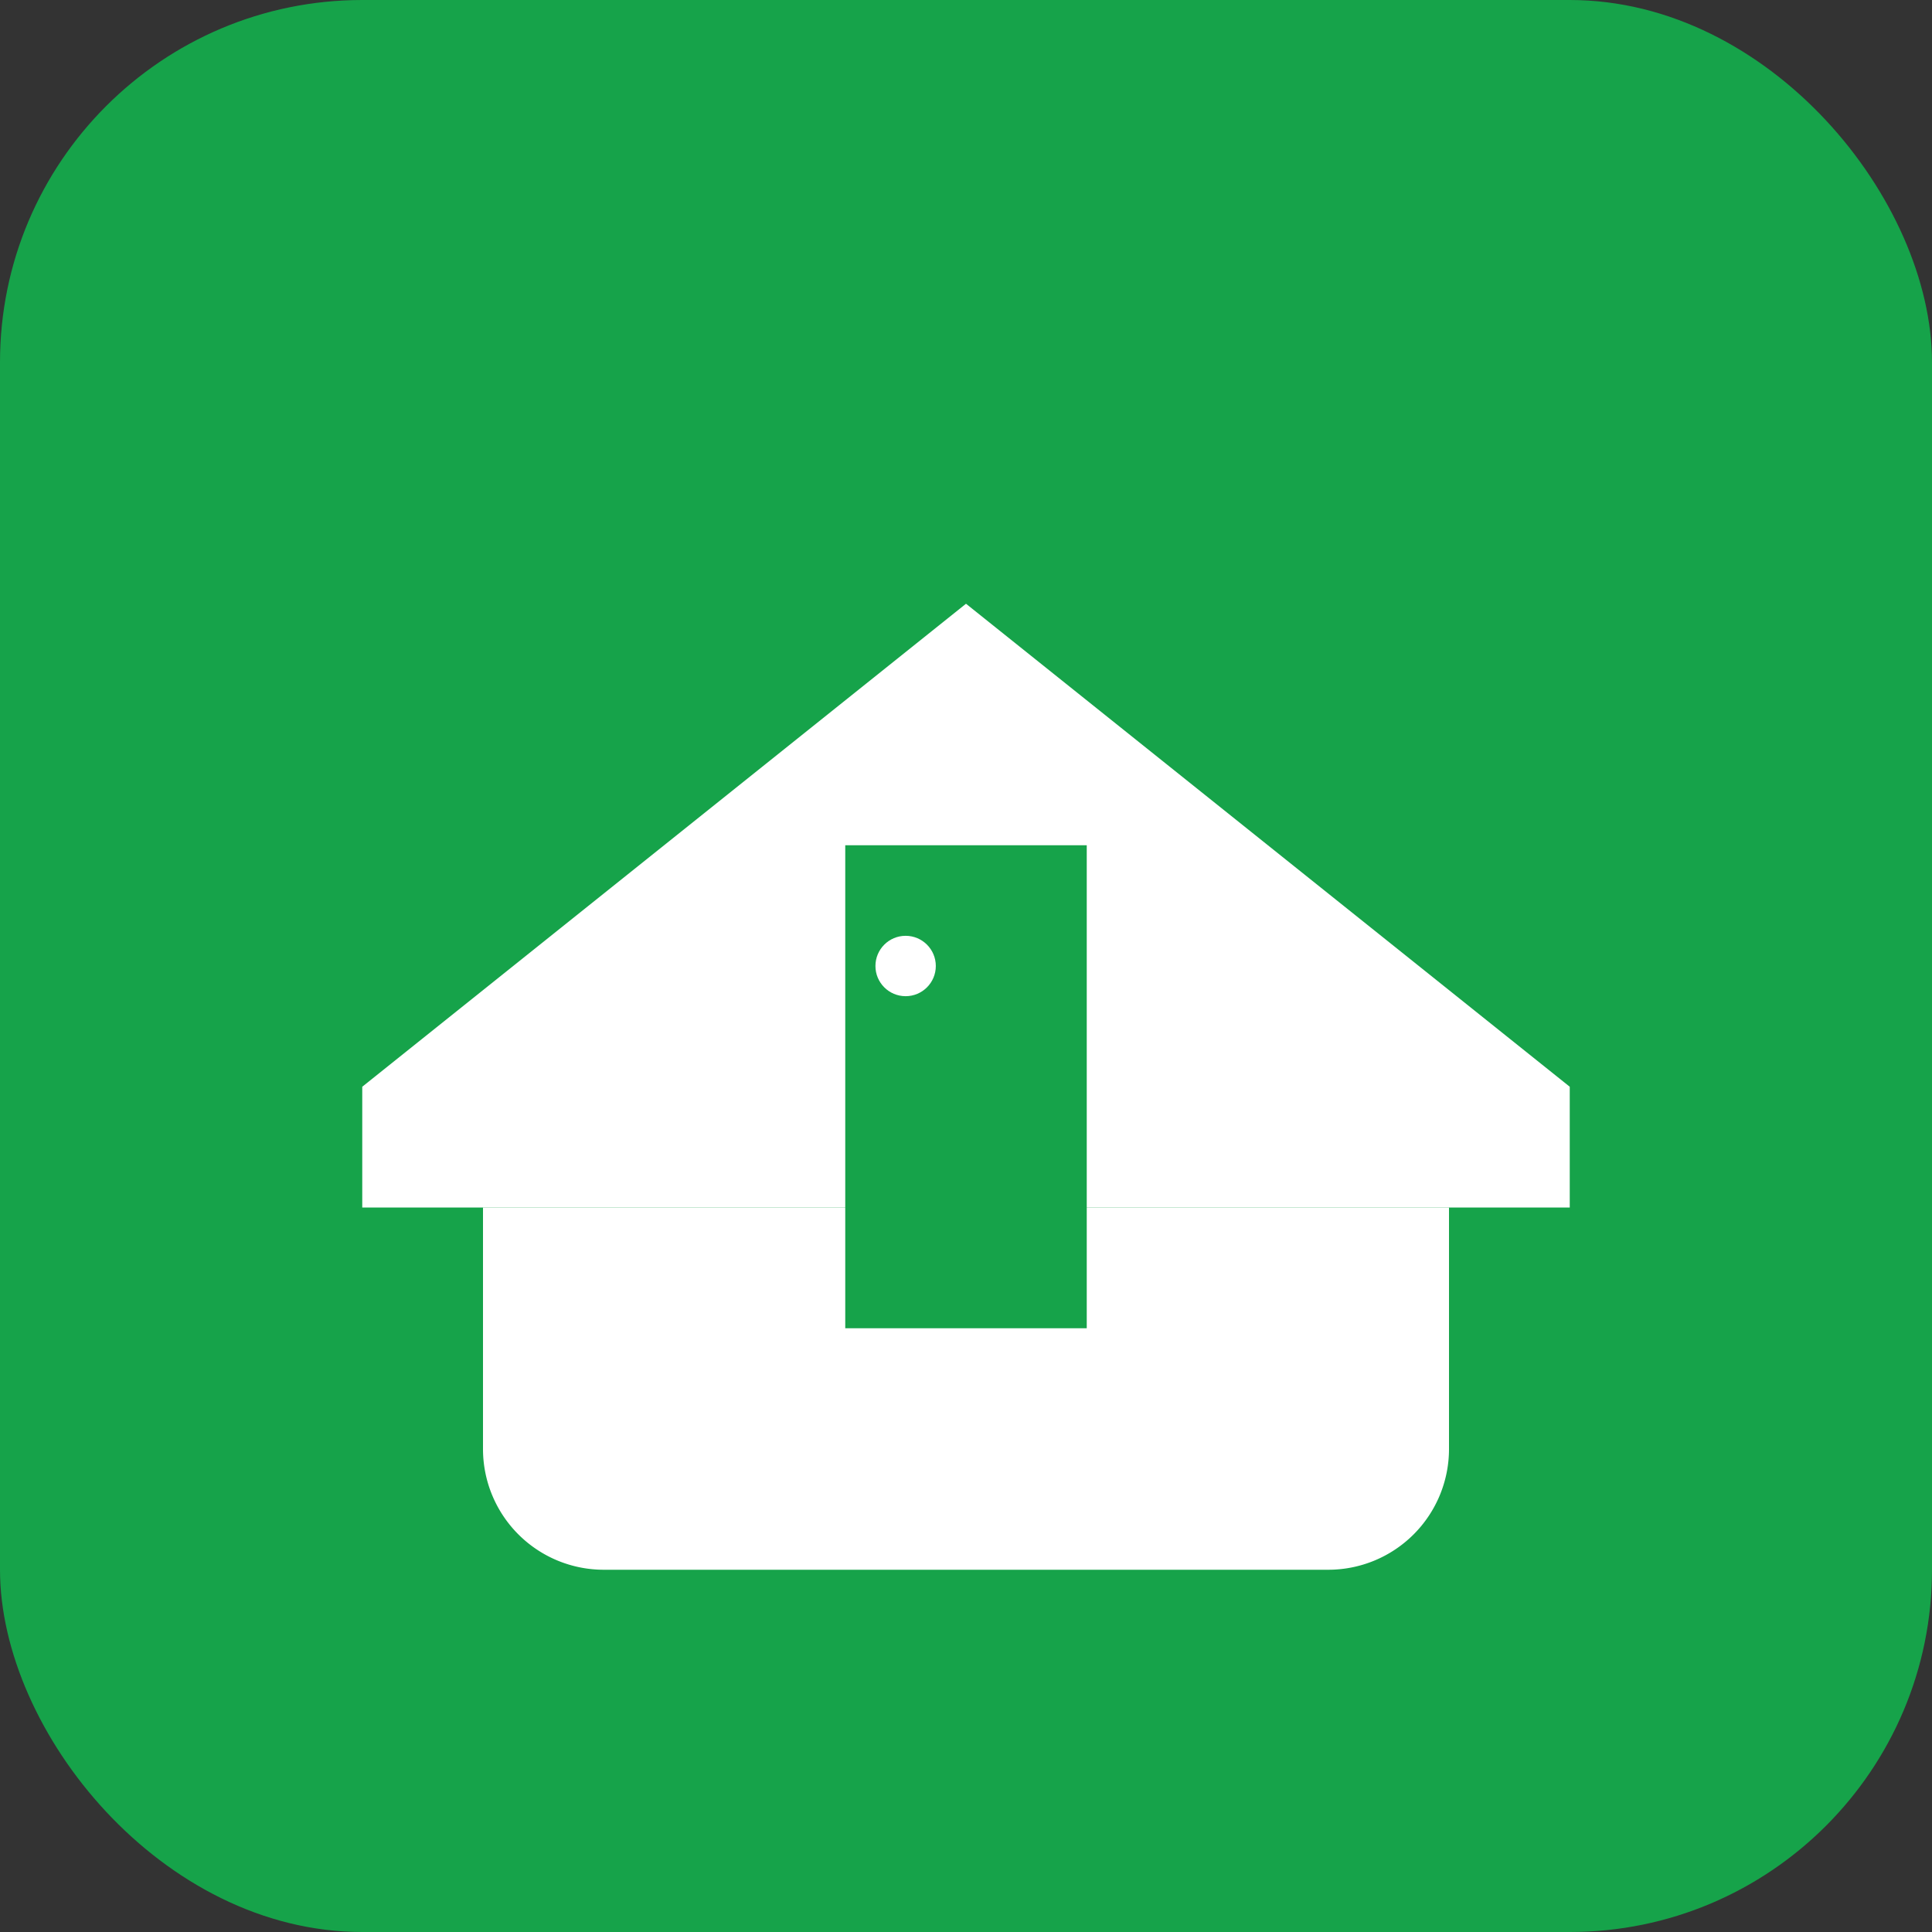
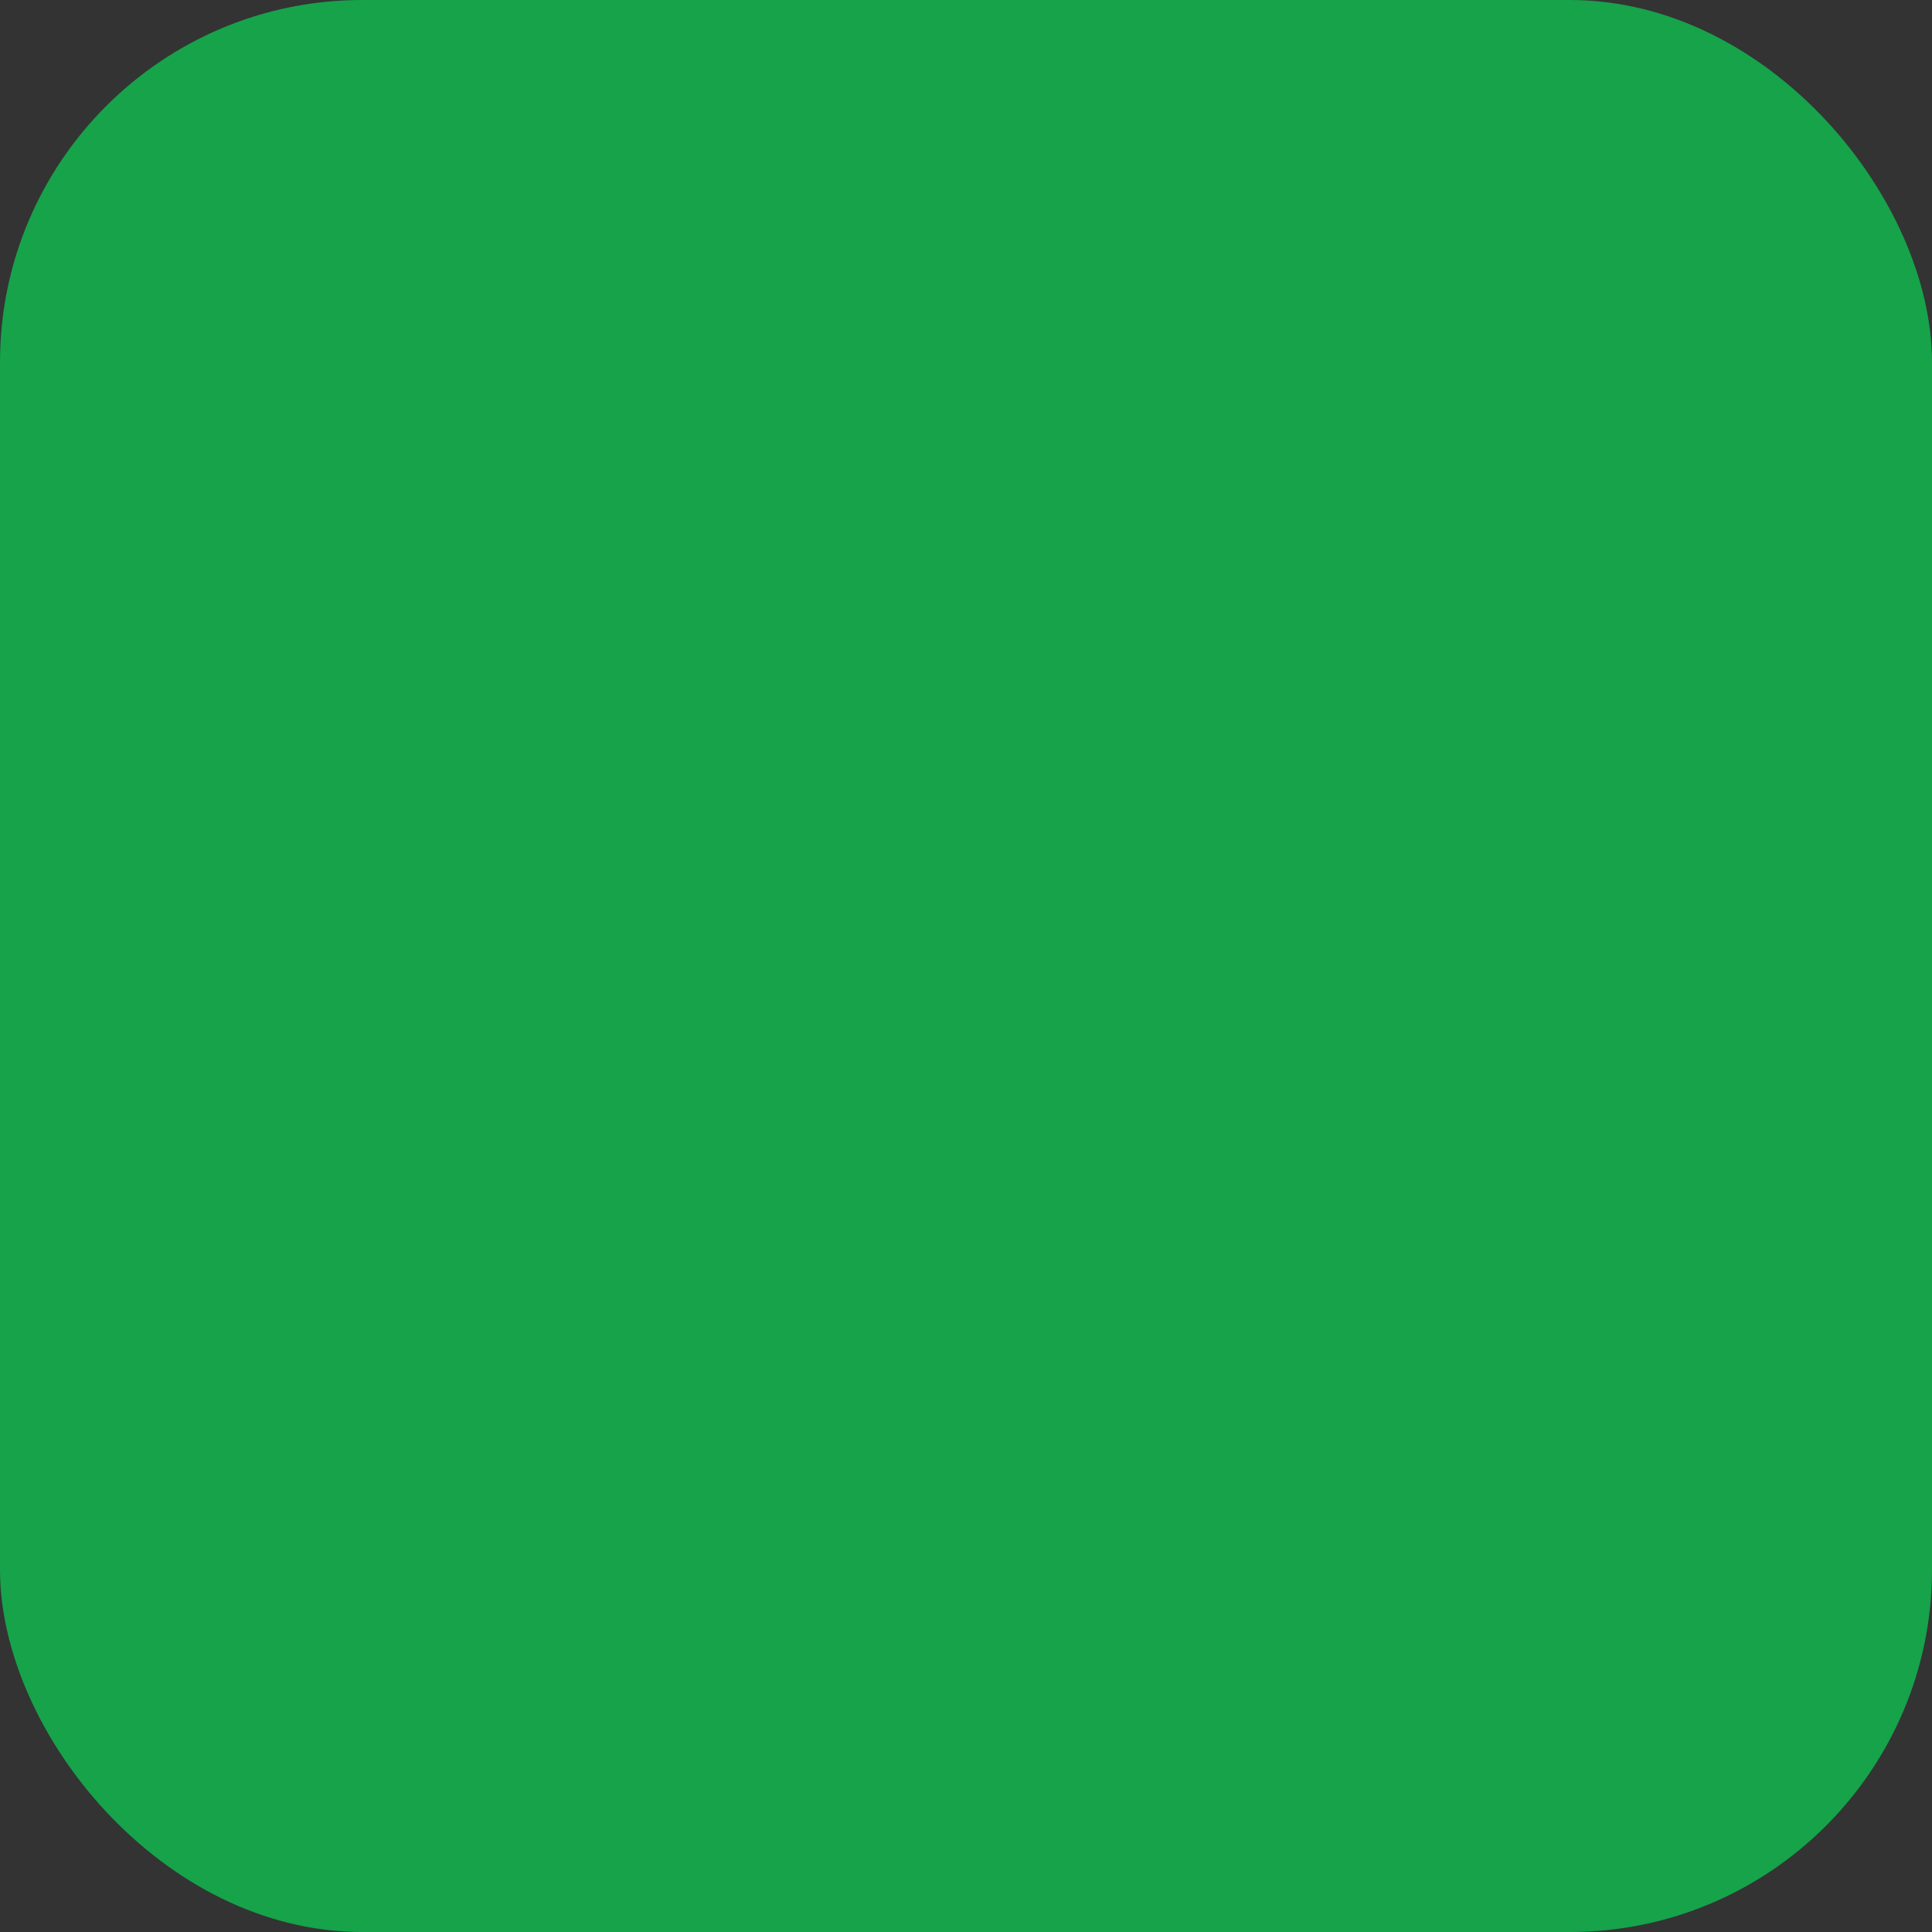
<svg xmlns="http://www.w3.org/2000/svg" viewBox="0 0 32 32" fill="none">
  <rect x="0" y="0" width="32" height="32" fill="#333333" stroke="none" />
  <rect width="32" height="32" rx="6" fill="#16a34a" />
-   <path d="M8 20h16v4a2 2 0 01-2 2H10a2 2 0 01-2-2v-4z" fill="#ffffff" />
-   <path d="M6 18l10-8 10 8v2H6v-2z" fill="#ffffff" />
-   <path d="M14 14h4v8h-4v-8z" fill="#16a34a" />
-   <circle cx="15" cy="16" r="0.5" fill="#ffffff" />
+   <path d="M14 14h4v8h-4z" fill="#16a34a" />
</svg>